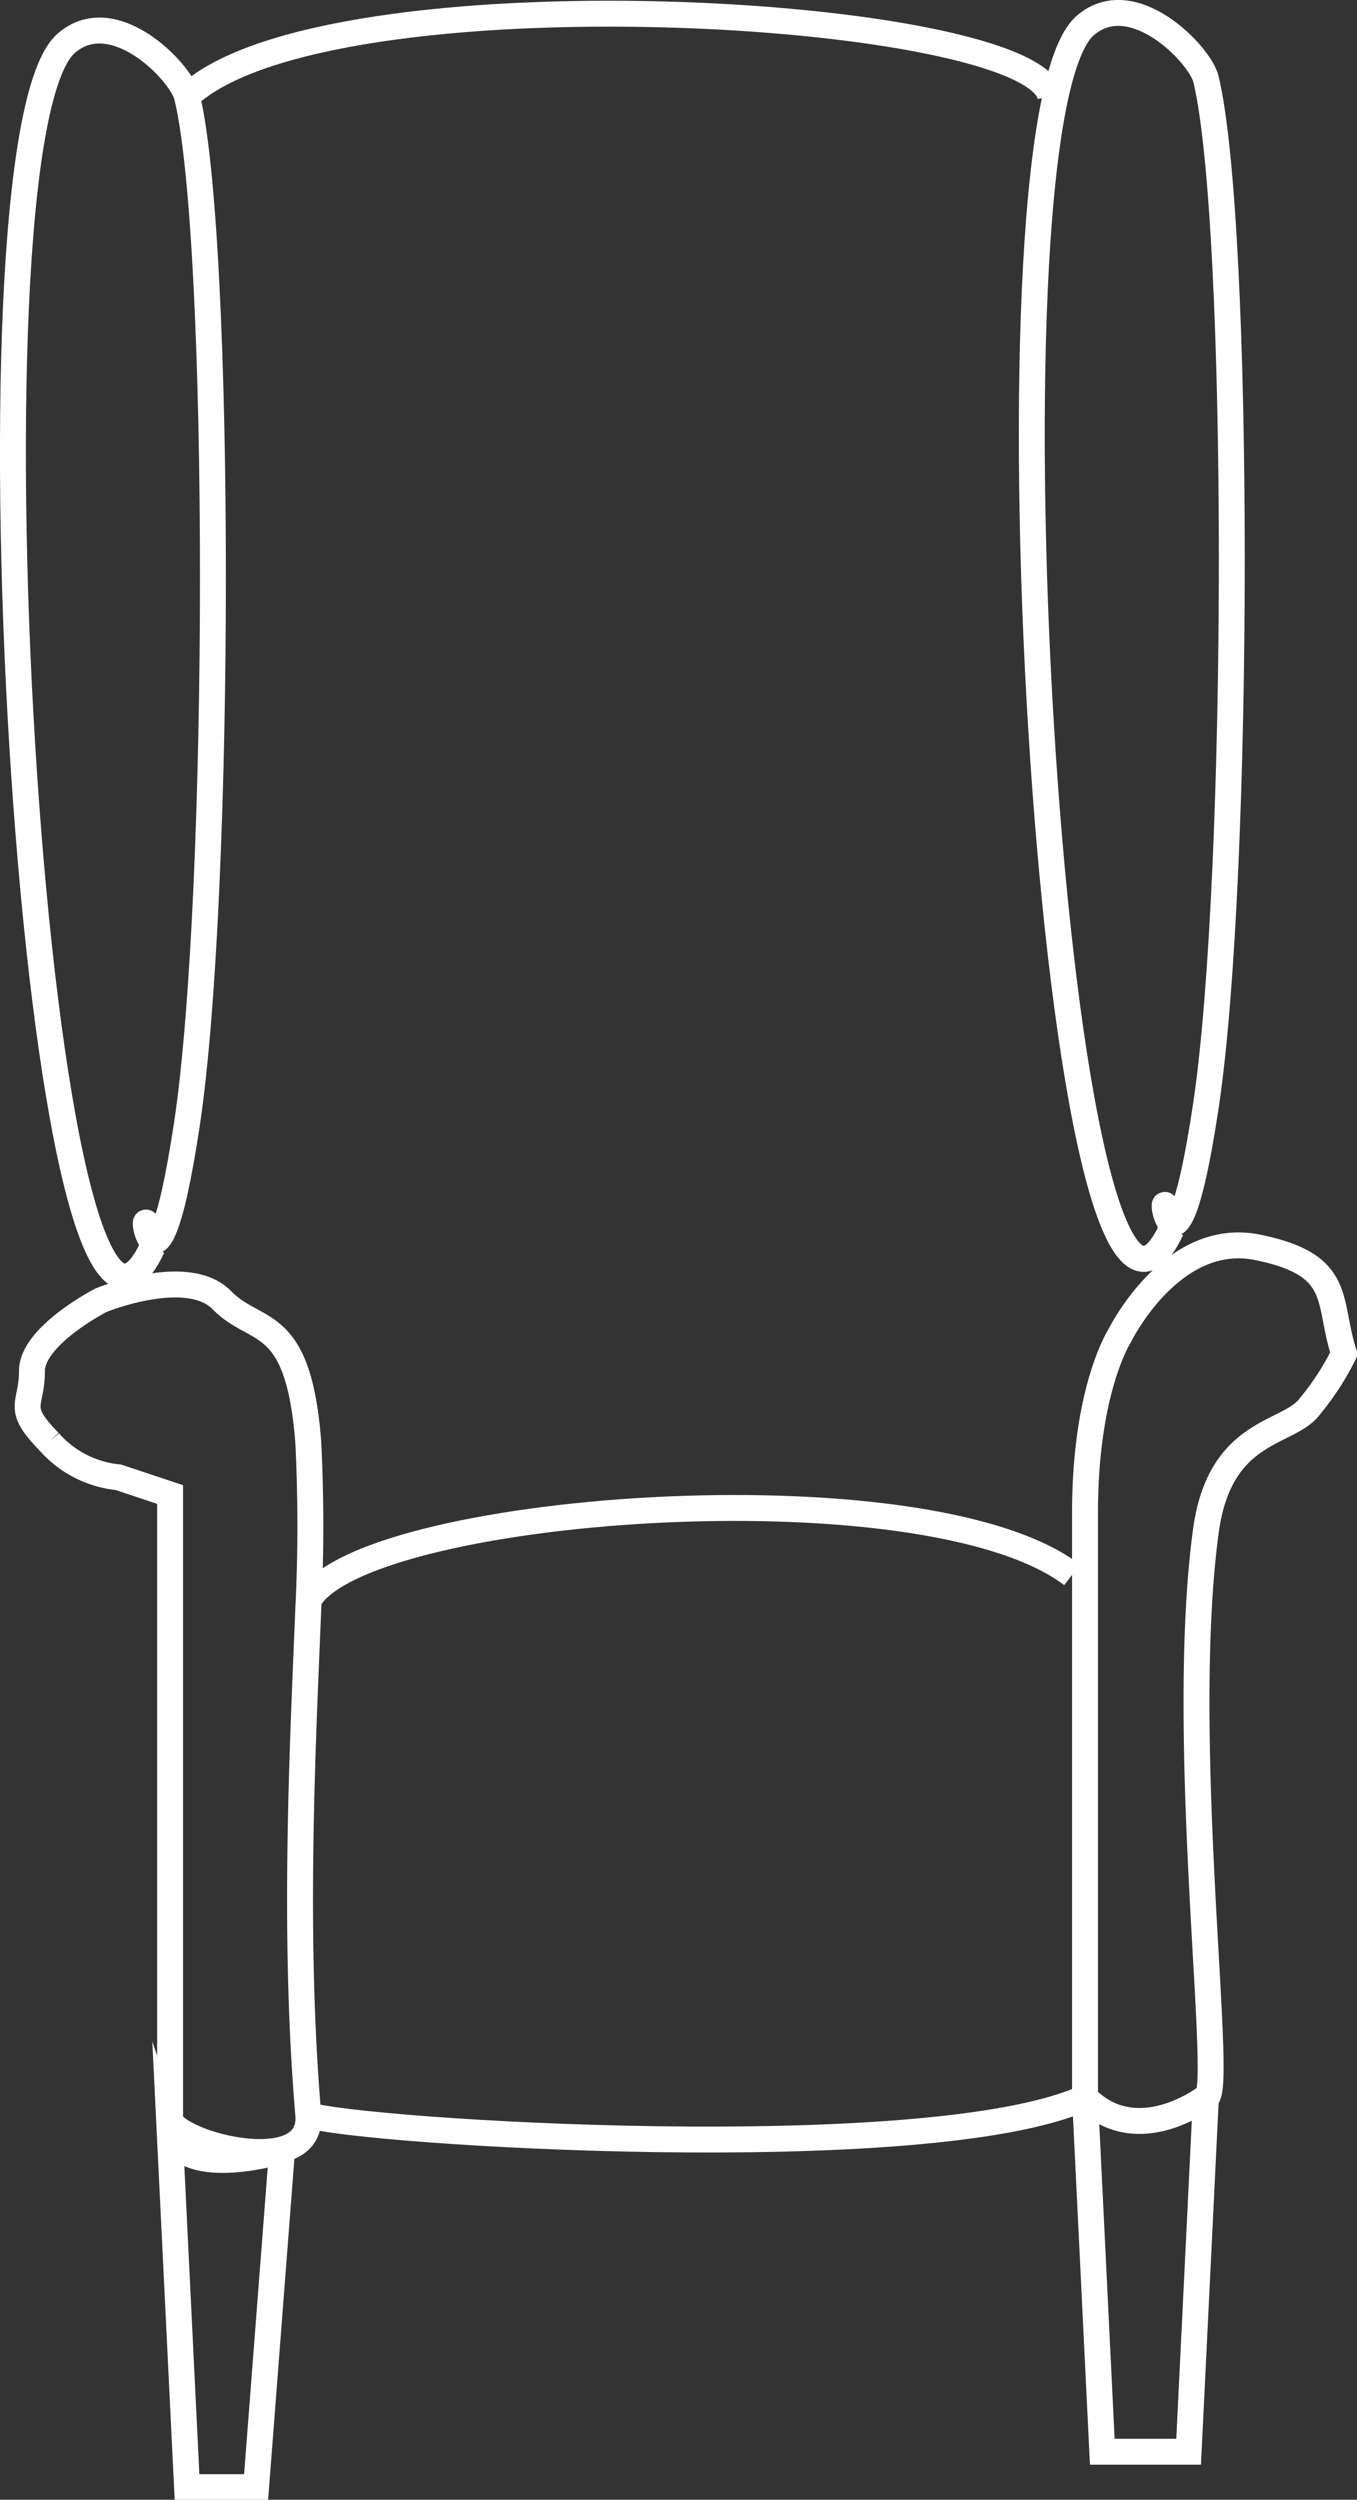
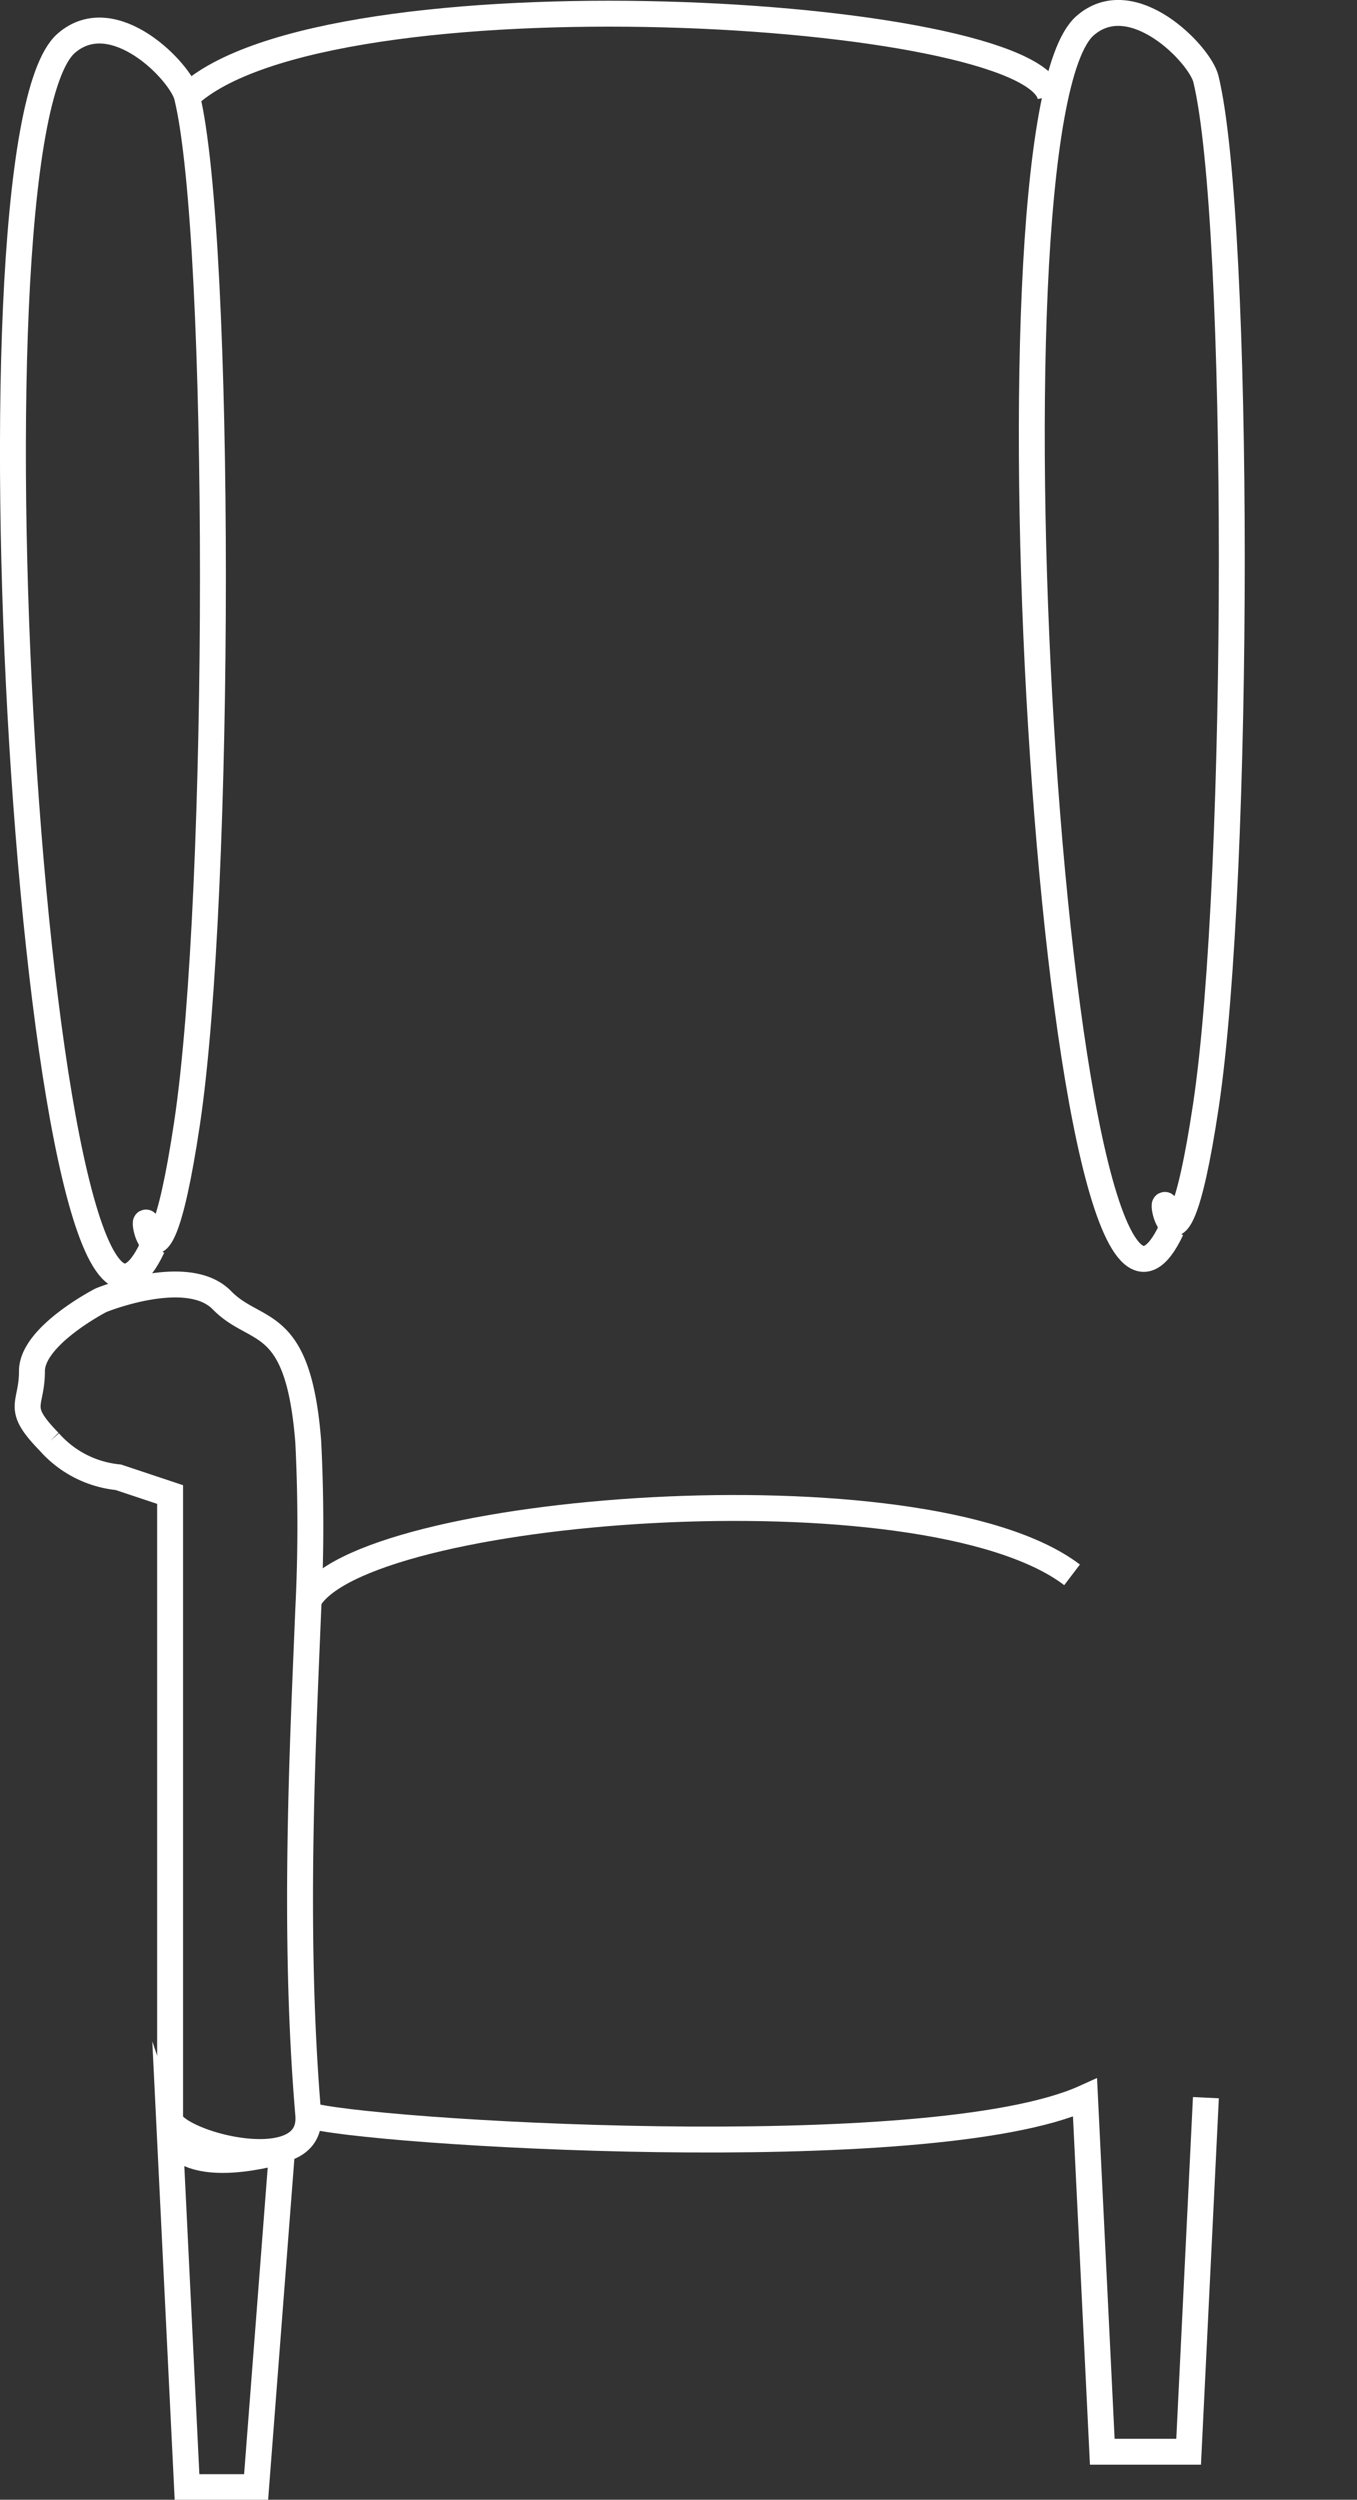
<svg xmlns="http://www.w3.org/2000/svg" viewBox="0 0 78.58 144.73">
  <rect x="0" y="0" width="78.58" height="144.73" fill="#333333" stroke="none" />
  <defs>
    <style>.cls-1{fill:none;stroke:#fff;stroke-miterlimit:10;stroke-width:1.5px;}</style>
  </defs>
  <title>tcc-diagram-baronial-light</title>
  <g id="Layer_2" data-name="Layer 2">
    <g id="Layer_2-2" data-name="Layer 2">
      <path class="cls-1" d="M8.83,72.22c-1-5.13,0,6.15,2-7.18s2-51.25,0-59.45c-.34-1.41-4.26-5.48-7-3.08-6.54,5.75-1.62,83.79,5,69.7" />
      <path class="cls-1" d="M60.83,5.59c-1-5.13-42-7.55-50,0" />
      <path class="cls-1" d="M67.83,71.2c-1-5.13,0,6.15,2-7.18s2-51.25,0-59.45c-.34-1.41-4.26-5.48-7-3.08-6.54,5.75-1.62,83.79,5,69.7" />
-       <path class="cls-1" d="M62.83,121.43c3,3.08,7,0,7,0,1.12,0-1.66-20.56,0-32.8.81-5.93,4.77-5.55,6-7.18a15.69,15.69,0,0,0,2-3.08c-1-3.08,0-5.13-5-6.15s-8,5.13-8,5.13-2,3.08-2,10.25Z" />
      <path class="cls-1" d="M9.83,122.45A.5.5,0,0,0,10,123c1.24,1.4,8.16,3,7.85-.57-.88-10.4-.33-21.13,0-29.24a96.82,96.82,0,0,0,0-9.71c-.58-7.44-3-6.15-5-8.2s-7,0-7,0-4,2.05-4,4.1-1,2.05,1,4.1a6.12,6.12,0,0,0,4,2.05l3,1v35.88Z" />
      <path class="cls-1" d="M17.83,92.72c2.82-5.51,35.67-8.07,44.25-1.54" />
      <path class="cls-1" d="M17.83,122.45c3,1,36,3.08,45-1l1,20.5h5l1-20.5" />
      <path class="cls-1" d="M8.83,123.48" />
      <path class="cls-1" d="M10.83,144h4l1.5-19.48s-5.58,1.72-6.5-1Z" />
    </g>
  </g>
</svg>